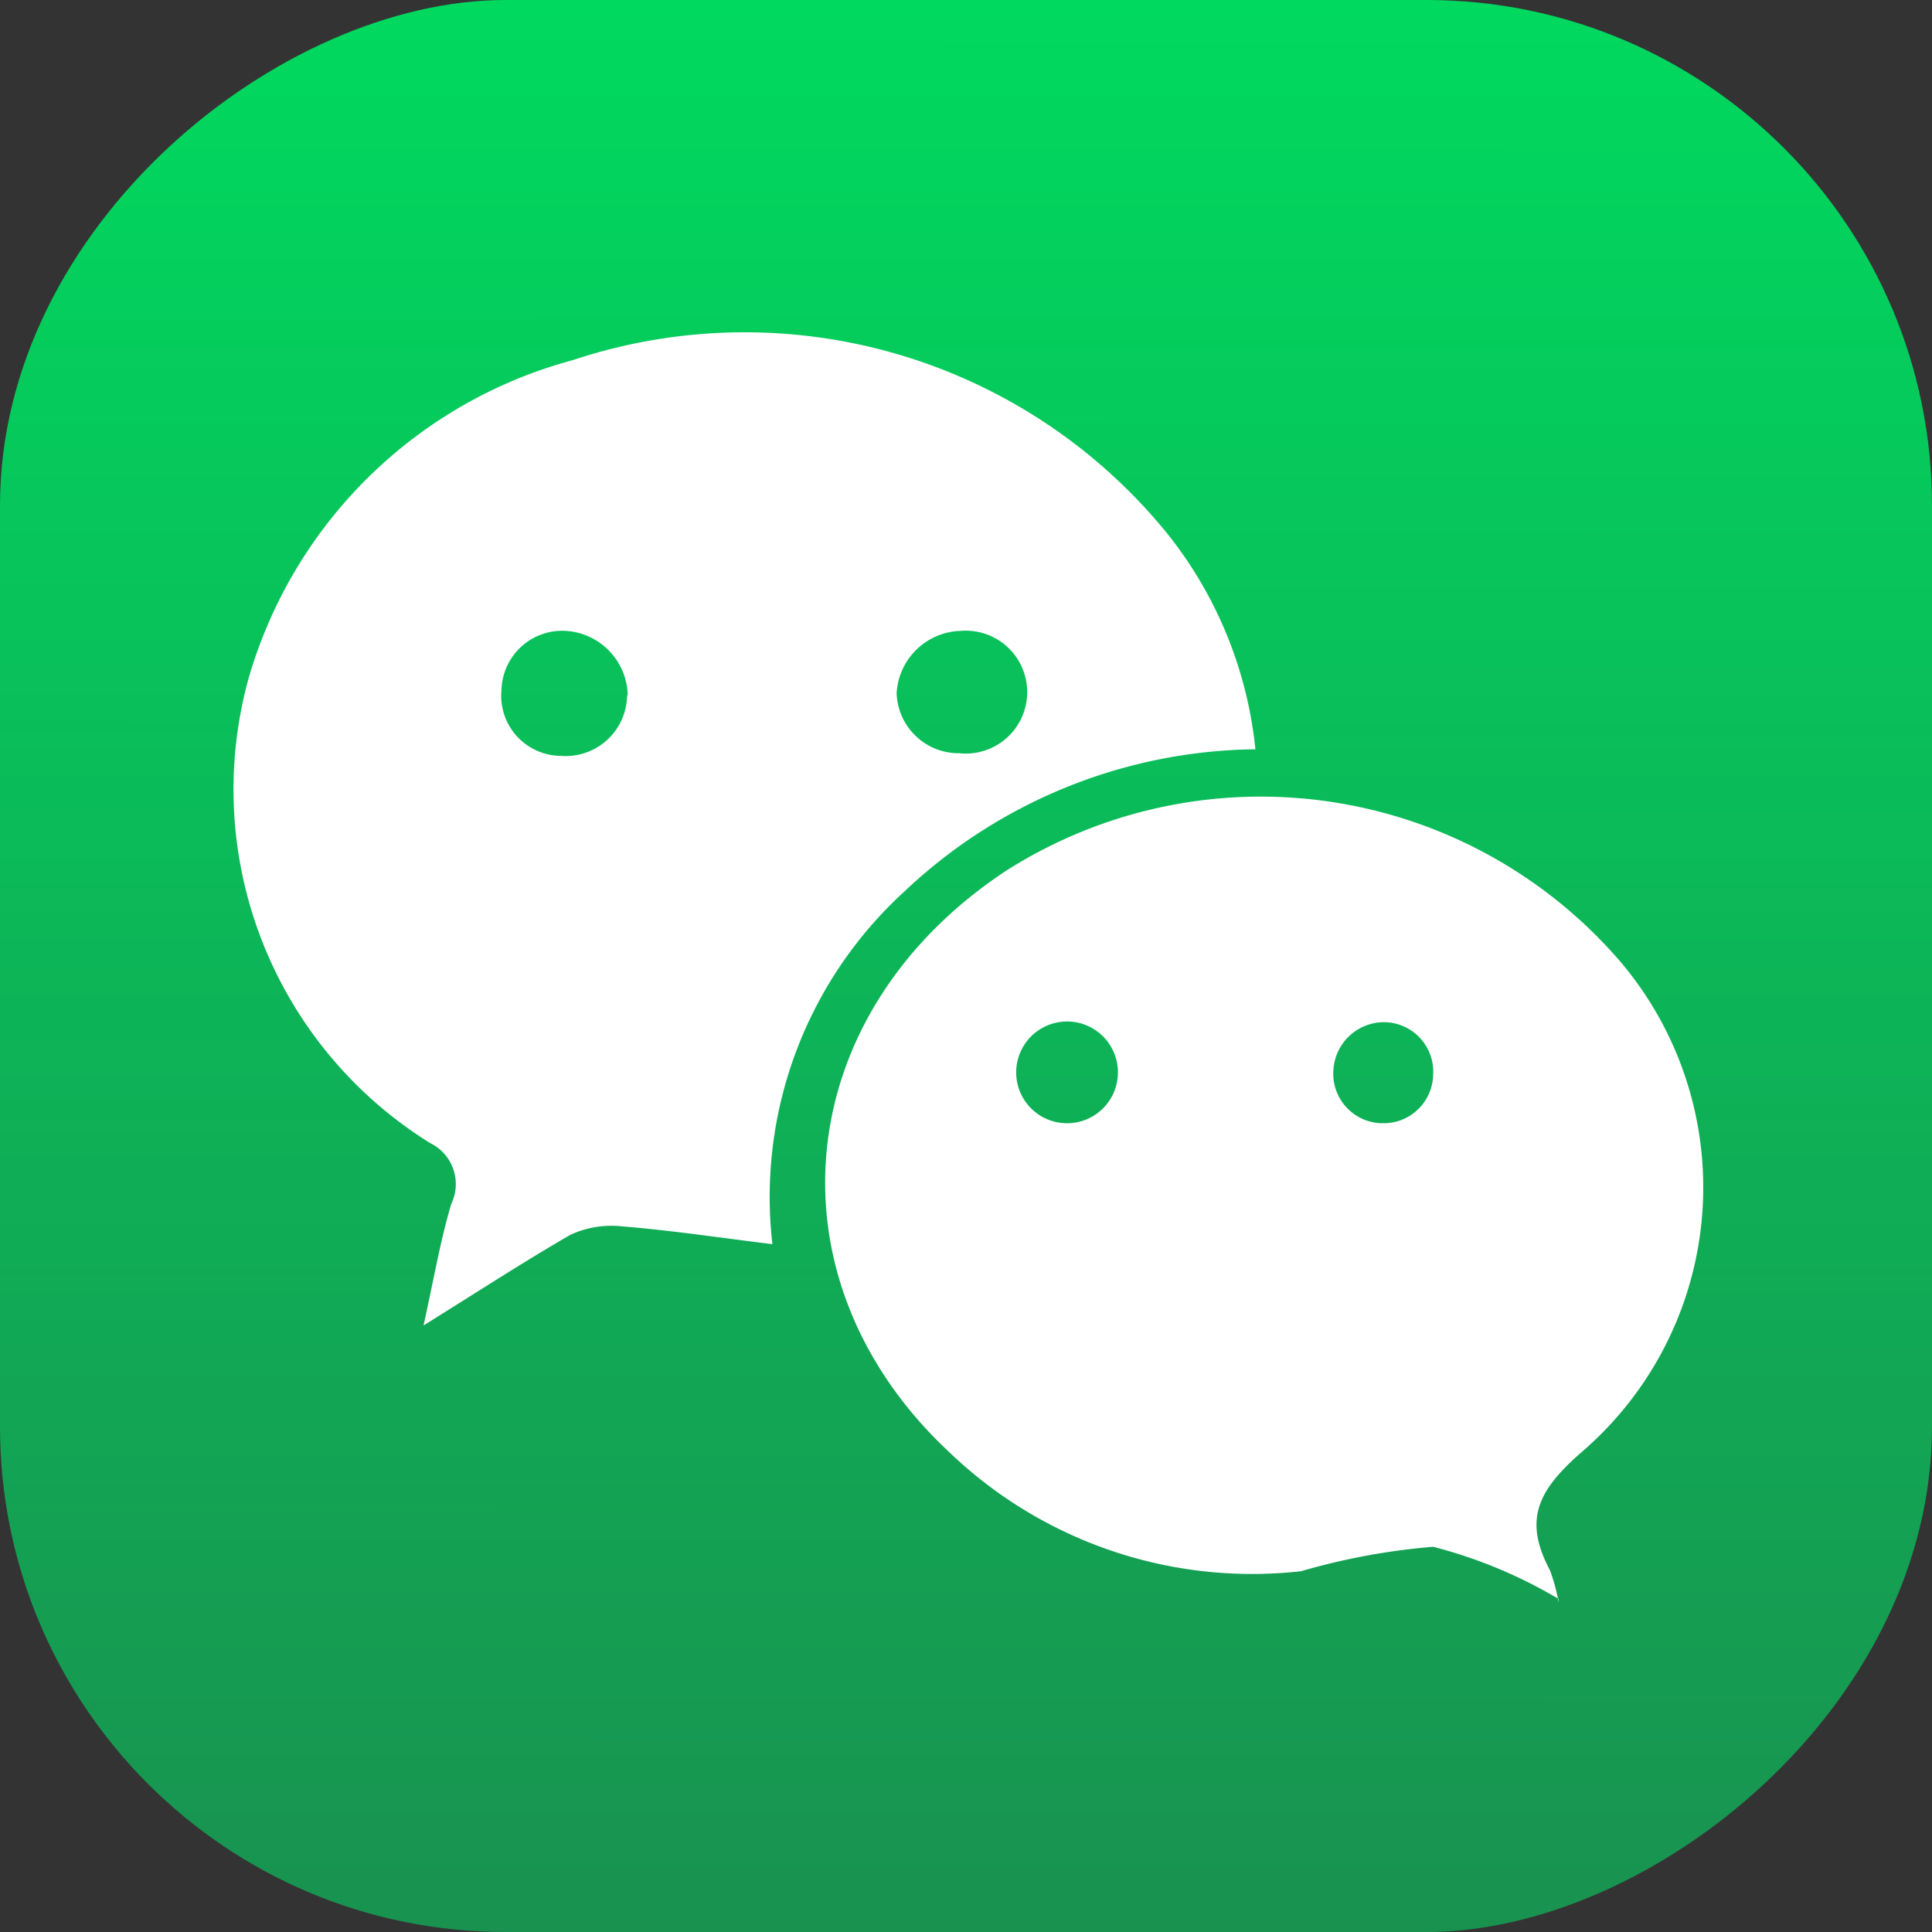
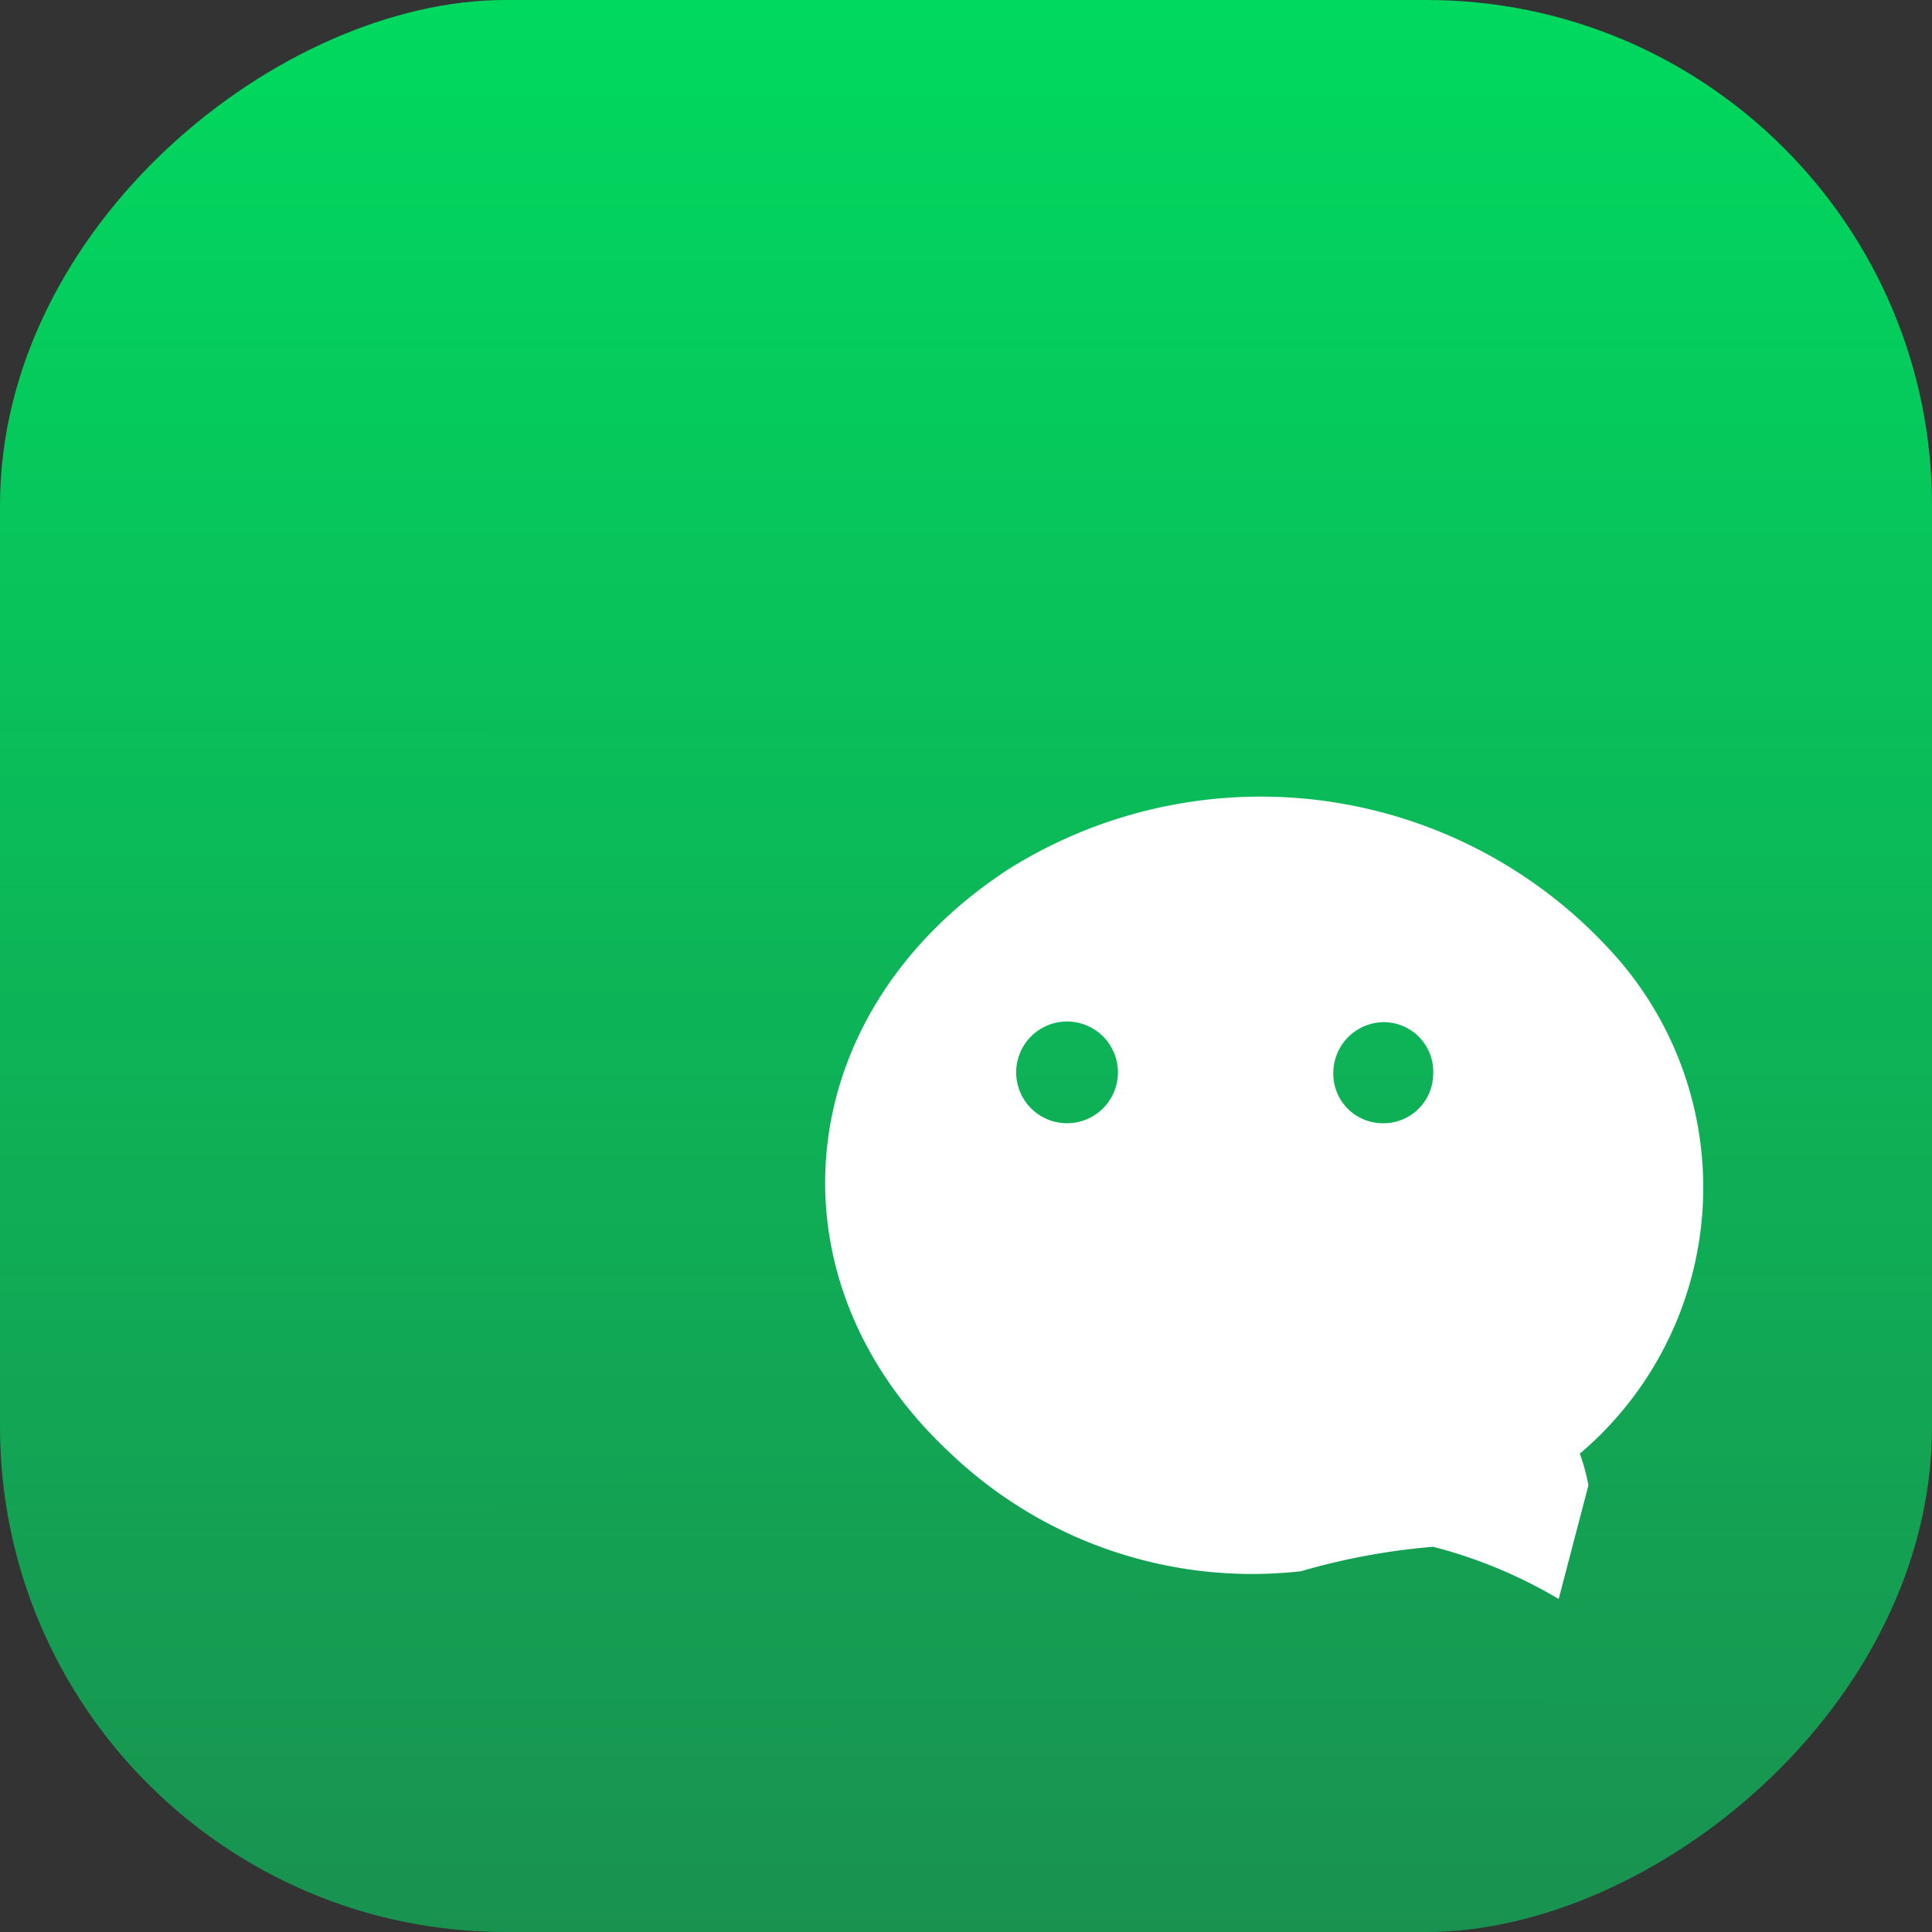
<svg xmlns="http://www.w3.org/2000/svg" viewBox="0 0 29.24 29.24">
  <rect x="0" y="0" width="29.24" height="29.24" fill="#333333" stroke="none" />
  <defs>
    <style>.cls-1{fill:url(#Degradado_sin_nombre_32);}.cls-2{fill:#fff;}</style>
    <linearGradient id="Degradado_sin_nombre_32" x1="24.72" y1="224.49" x2="45.39" y2="245.17" gradientTransform="translate(-176.21 -126.64) rotate(-45)" gradientUnits="userSpaceOnUse">
      <stop offset="0" stop-color="#00d95f" />
      <stop offset="1" stop-color="#199250" />
      <stop offset="1" stop-color="#199250" />
    </linearGradient>
  </defs>
  <g id="Layer_2" data-name="Layer 2">
    <g id="ELEMENTS">
      <rect class="cls-1" width="29.24" height="29.24" rx="7.65" transform="translate(29.24 0) rotate(90)" />
-       <path class="cls-2" d="M19,11.34a7.85,7.85,0,0,0-5.31,2.15,6.26,6.26,0,0,0-2,5.34c-.81-.1-1.54-.21-2.28-.27a1.47,1.47,0,0,0-.78.13c-.71.41-1.4.86-2.22,1.37.15-.67.25-1.27.42-1.84a.69.69,0,0,0-.32-.92,6.3,6.3,0,0,1-2.74-7.06A7,7,0,0,1,8.67,5.45a8.24,8.24,0,0,1,9,2.63A6.24,6.24,0,0,1,19,11.34Zm-9.5-.84a1,1,0,0,0-.91-.95.92.92,0,0,0-1,.89.91.91,0,0,0,.9,1,.93.93,0,0,0,1-.89Zm5-.95a1,1,0,0,0-.93.94.94.94,0,0,0,.95.91.93.93,0,1,0,0-1.85Z" />
-       <path class="cls-2" d="M23.59,24.2a7.25,7.25,0,0,0-1.9-.79,10.07,10.07,0,0,0-2,.37A6.62,6.62,0,0,1,14.39,22c-2.85-2.64-2.44-6.67.85-8.83a7.18,7.18,0,0,1,9.28,1.38A5.28,5.28,0,0,1,23.91,22c-.63.56-.86,1-.45,1.77a3,3,0,0,1,.13.48ZM16.15,17a.77.77,0,1,0-.77-.74.77.77,0,0,0,.77.74Zm4.79-1.53a.77.77,0,0,0-.76.73.75.75,0,0,0,.75.8.75.75,0,0,0,.76-.73A.75.75,0,0,0,20.94,15.47Z" />
+       <path class="cls-2" d="M23.59,24.2a7.25,7.25,0,0,0-1.9-.79,10.07,10.07,0,0,0-2,.37A6.62,6.62,0,0,1,14.39,22c-2.85-2.64-2.44-6.67.85-8.83a7.18,7.18,0,0,1,9.28,1.38A5.28,5.28,0,0,1,23.91,22a3,3,0,0,1,.13.48ZM16.15,17a.77.77,0,1,0-.77-.74.77.77,0,0,0,.77.74Zm4.79-1.53a.77.77,0,0,0-.76.73.75.75,0,0,0,.75.8.75.75,0,0,0,.76-.73A.75.75,0,0,0,20.94,15.47Z" />
    </g>
  </g>
</svg>